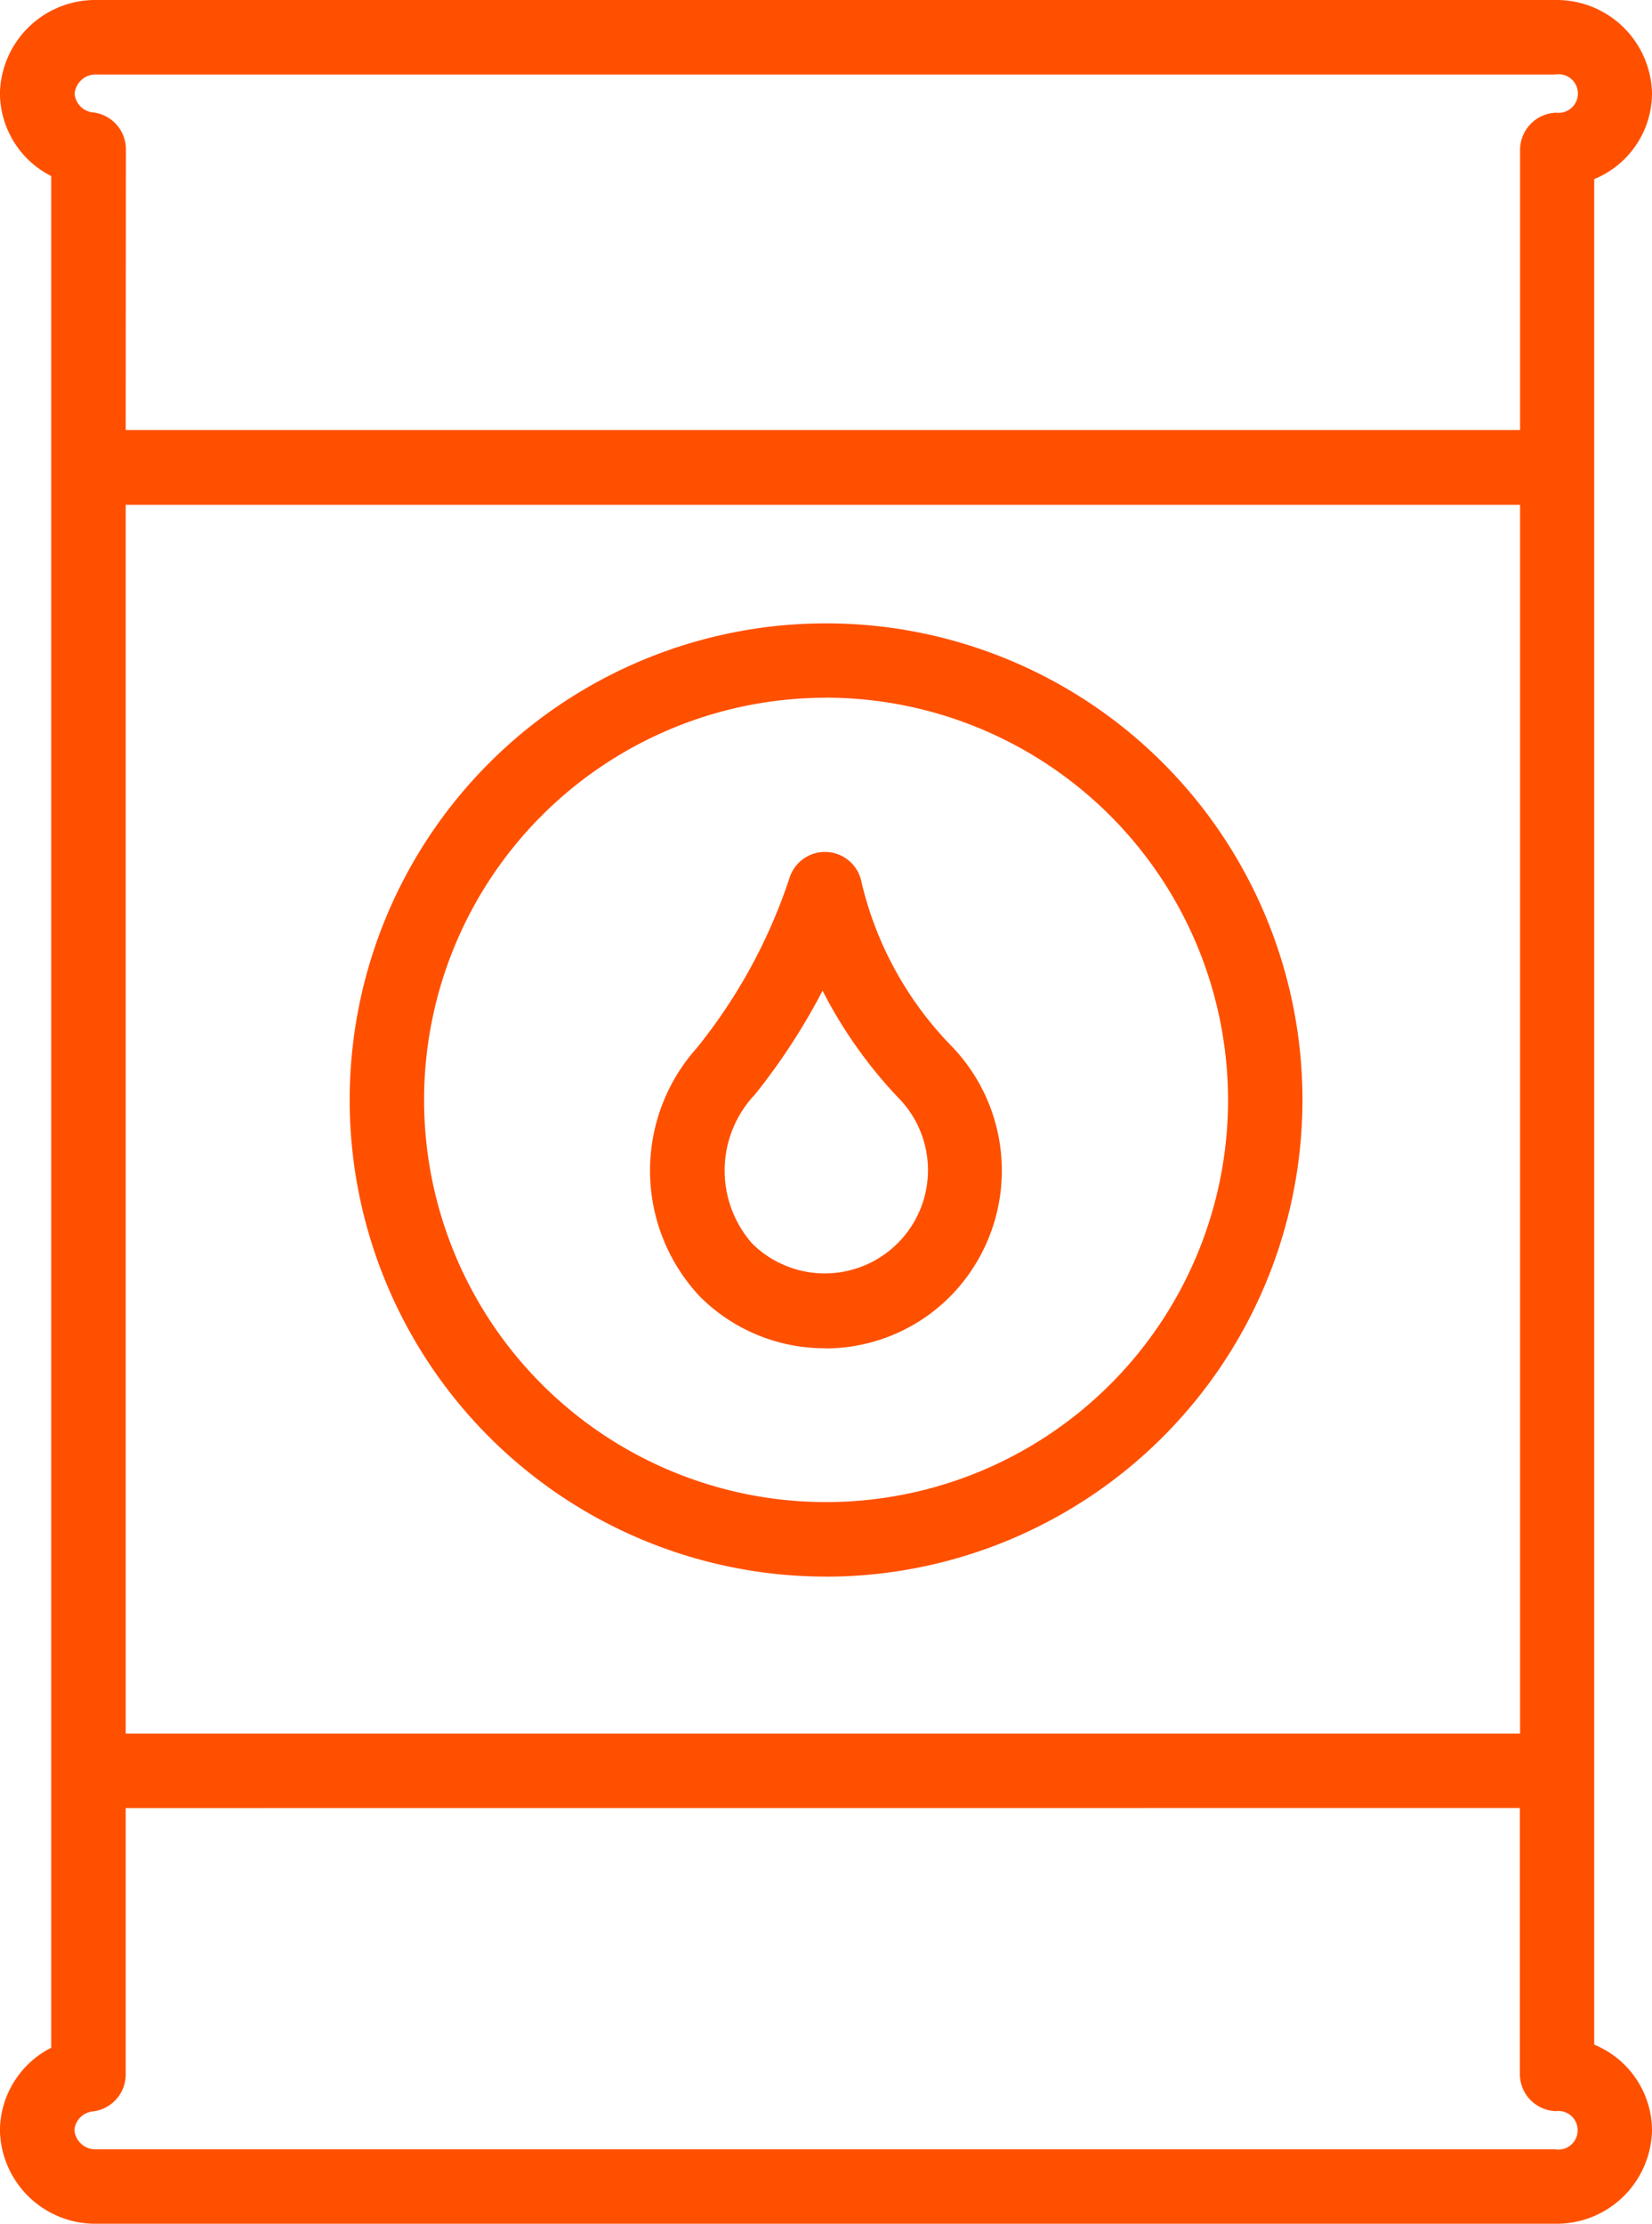
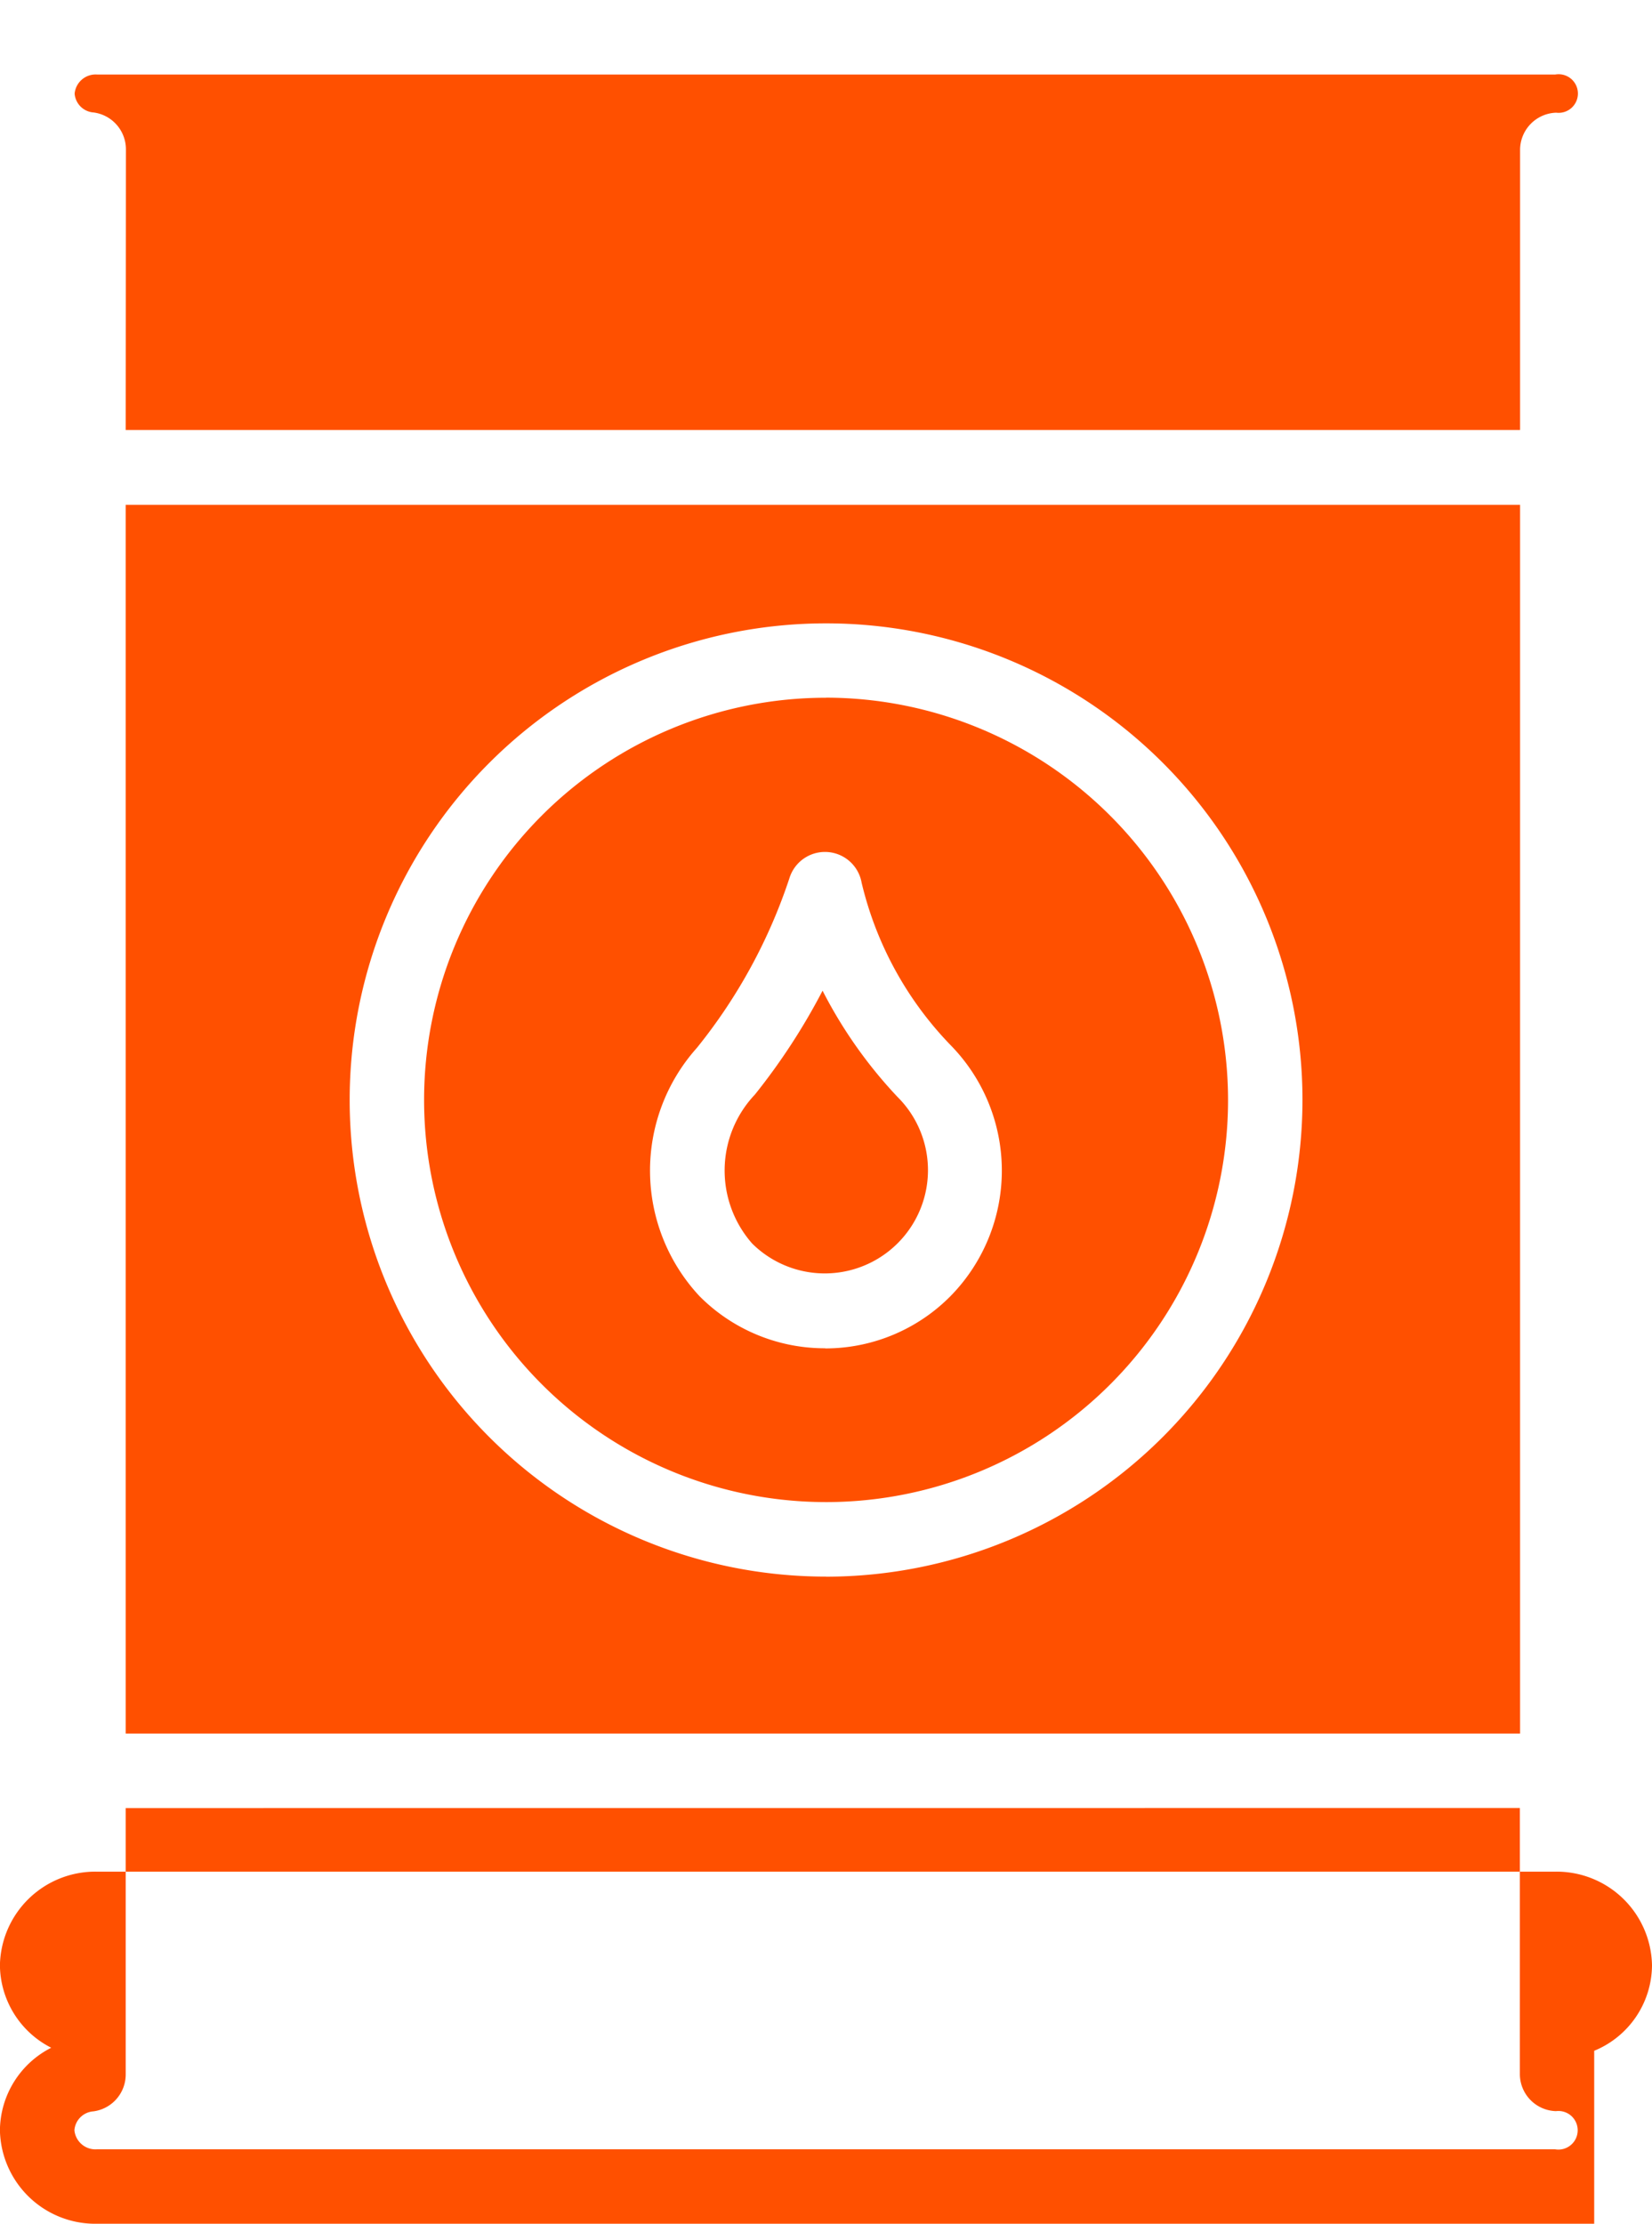
<svg xmlns="http://www.w3.org/2000/svg" width="22.866" height="30.765" viewBox="0 0 22.866 30.765">
-   <path id="Tracé_11704" data-name="Tracé 11704" d="M2703.823,2170.352h-20.183a1.32,1.32,0,0,1-1.342-1.294,1.294,1.294,0,0,1,.71-1.141v-25.894a1.293,1.293,0,0,1-.71-1.141,1.32,1.32,0,0,1,1.342-1.295h20.183a1.32,1.32,0,0,1,1.342,1.295,1.287,1.287,0,0,1-.8,1.183v25.809a1.289,1.289,0,0,1,.8,1.183A1.32,1.32,0,0,1,2703.823,2170.352Zm-19.784-5.751v3.686a.515.515,0,0,1-.446.51.284.284,0,0,0-.264.261.292.292,0,0,0,.312.264h20.183a.267.267,0,1,0,.012-.528.514.514,0,0,1-.5-.514V2164.6Zm-.515,3.686h0Zm.515-4.716h19.3v-17h-19.3Zm0-18.035h19.3v-3.875a.516.516,0,0,1,.5-.515.267.267,0,1,0-.012-.528h-20.183a.292.292,0,0,0-.312.265.283.283,0,0,0,.263.26.515.515,0,0,1,.447.51Zm9.694,15.863a6.594,6.594,0,1,1,6.594-6.594A6.6,6.6,0,0,1,2693.733,2161.4Zm0-12.159a5.564,5.564,0,1,0,5.564,5.565A5.572,5.572,0,0,0,2693.733,2149.239Zm-.012,9a2.443,2.443,0,0,1-1.739-.72,2.546,2.546,0,0,1-.038-3.435,7.47,7.47,0,0,0,1.281-2.346.515.515,0,0,1,1,.06h0a4.835,4.835,0,0,0,1.241,2.257,2.478,2.478,0,0,1-.012,3.464A2.438,2.438,0,0,1,2693.721,2158.242Zm-.036-4.948a8.779,8.779,0,0,1-.937,1.438,1.528,1.528,0,0,0-.037,2.062,1.428,1.428,0,1,0,2.008-2.032A6.371,6.371,0,0,1,2693.685,2153.294Z" transform="translate(-2682.299 -2139.587)" fill="#ff5000" />
+   <path id="Tracé_11704" data-name="Tracé 11704" d="M2703.823,2170.352h-20.183a1.32,1.32,0,0,1-1.342-1.294,1.294,1.294,0,0,1,.71-1.141a1.293,1.293,0,0,1-.71-1.141,1.32,1.32,0,0,1,1.342-1.295h20.183a1.32,1.32,0,0,1,1.342,1.295,1.287,1.287,0,0,1-.8,1.183v25.809a1.289,1.289,0,0,1,.8,1.183A1.32,1.32,0,0,1,2703.823,2170.352Zm-19.784-5.751v3.686a.515.515,0,0,1-.446.51.284.284,0,0,0-.264.261.292.292,0,0,0,.312.264h20.183a.267.267,0,1,0,.012-.528.514.514,0,0,1-.5-.514V2164.6Zm-.515,3.686h0Zm.515-4.716h19.3v-17h-19.3Zm0-18.035h19.3v-3.875a.516.516,0,0,1,.5-.515.267.267,0,1,0-.012-.528h-20.183a.292.292,0,0,0-.312.265.283.283,0,0,0,.263.26.515.515,0,0,1,.447.51Zm9.694,15.863a6.594,6.594,0,1,1,6.594-6.594A6.6,6.6,0,0,1,2693.733,2161.4Zm0-12.159a5.564,5.564,0,1,0,5.564,5.565A5.572,5.572,0,0,0,2693.733,2149.239Zm-.012,9a2.443,2.443,0,0,1-1.739-.72,2.546,2.546,0,0,1-.038-3.435,7.47,7.47,0,0,0,1.281-2.346.515.515,0,0,1,1,.06h0a4.835,4.835,0,0,0,1.241,2.257,2.478,2.478,0,0,1-.012,3.464A2.438,2.438,0,0,1,2693.721,2158.242Zm-.036-4.948a8.779,8.779,0,0,1-.937,1.438,1.528,1.528,0,0,0-.037,2.062,1.428,1.428,0,1,0,2.008-2.032A6.371,6.371,0,0,1,2693.685,2153.294Z" transform="translate(-2682.299 -2139.587)" fill="#ff5000" />
</svg>